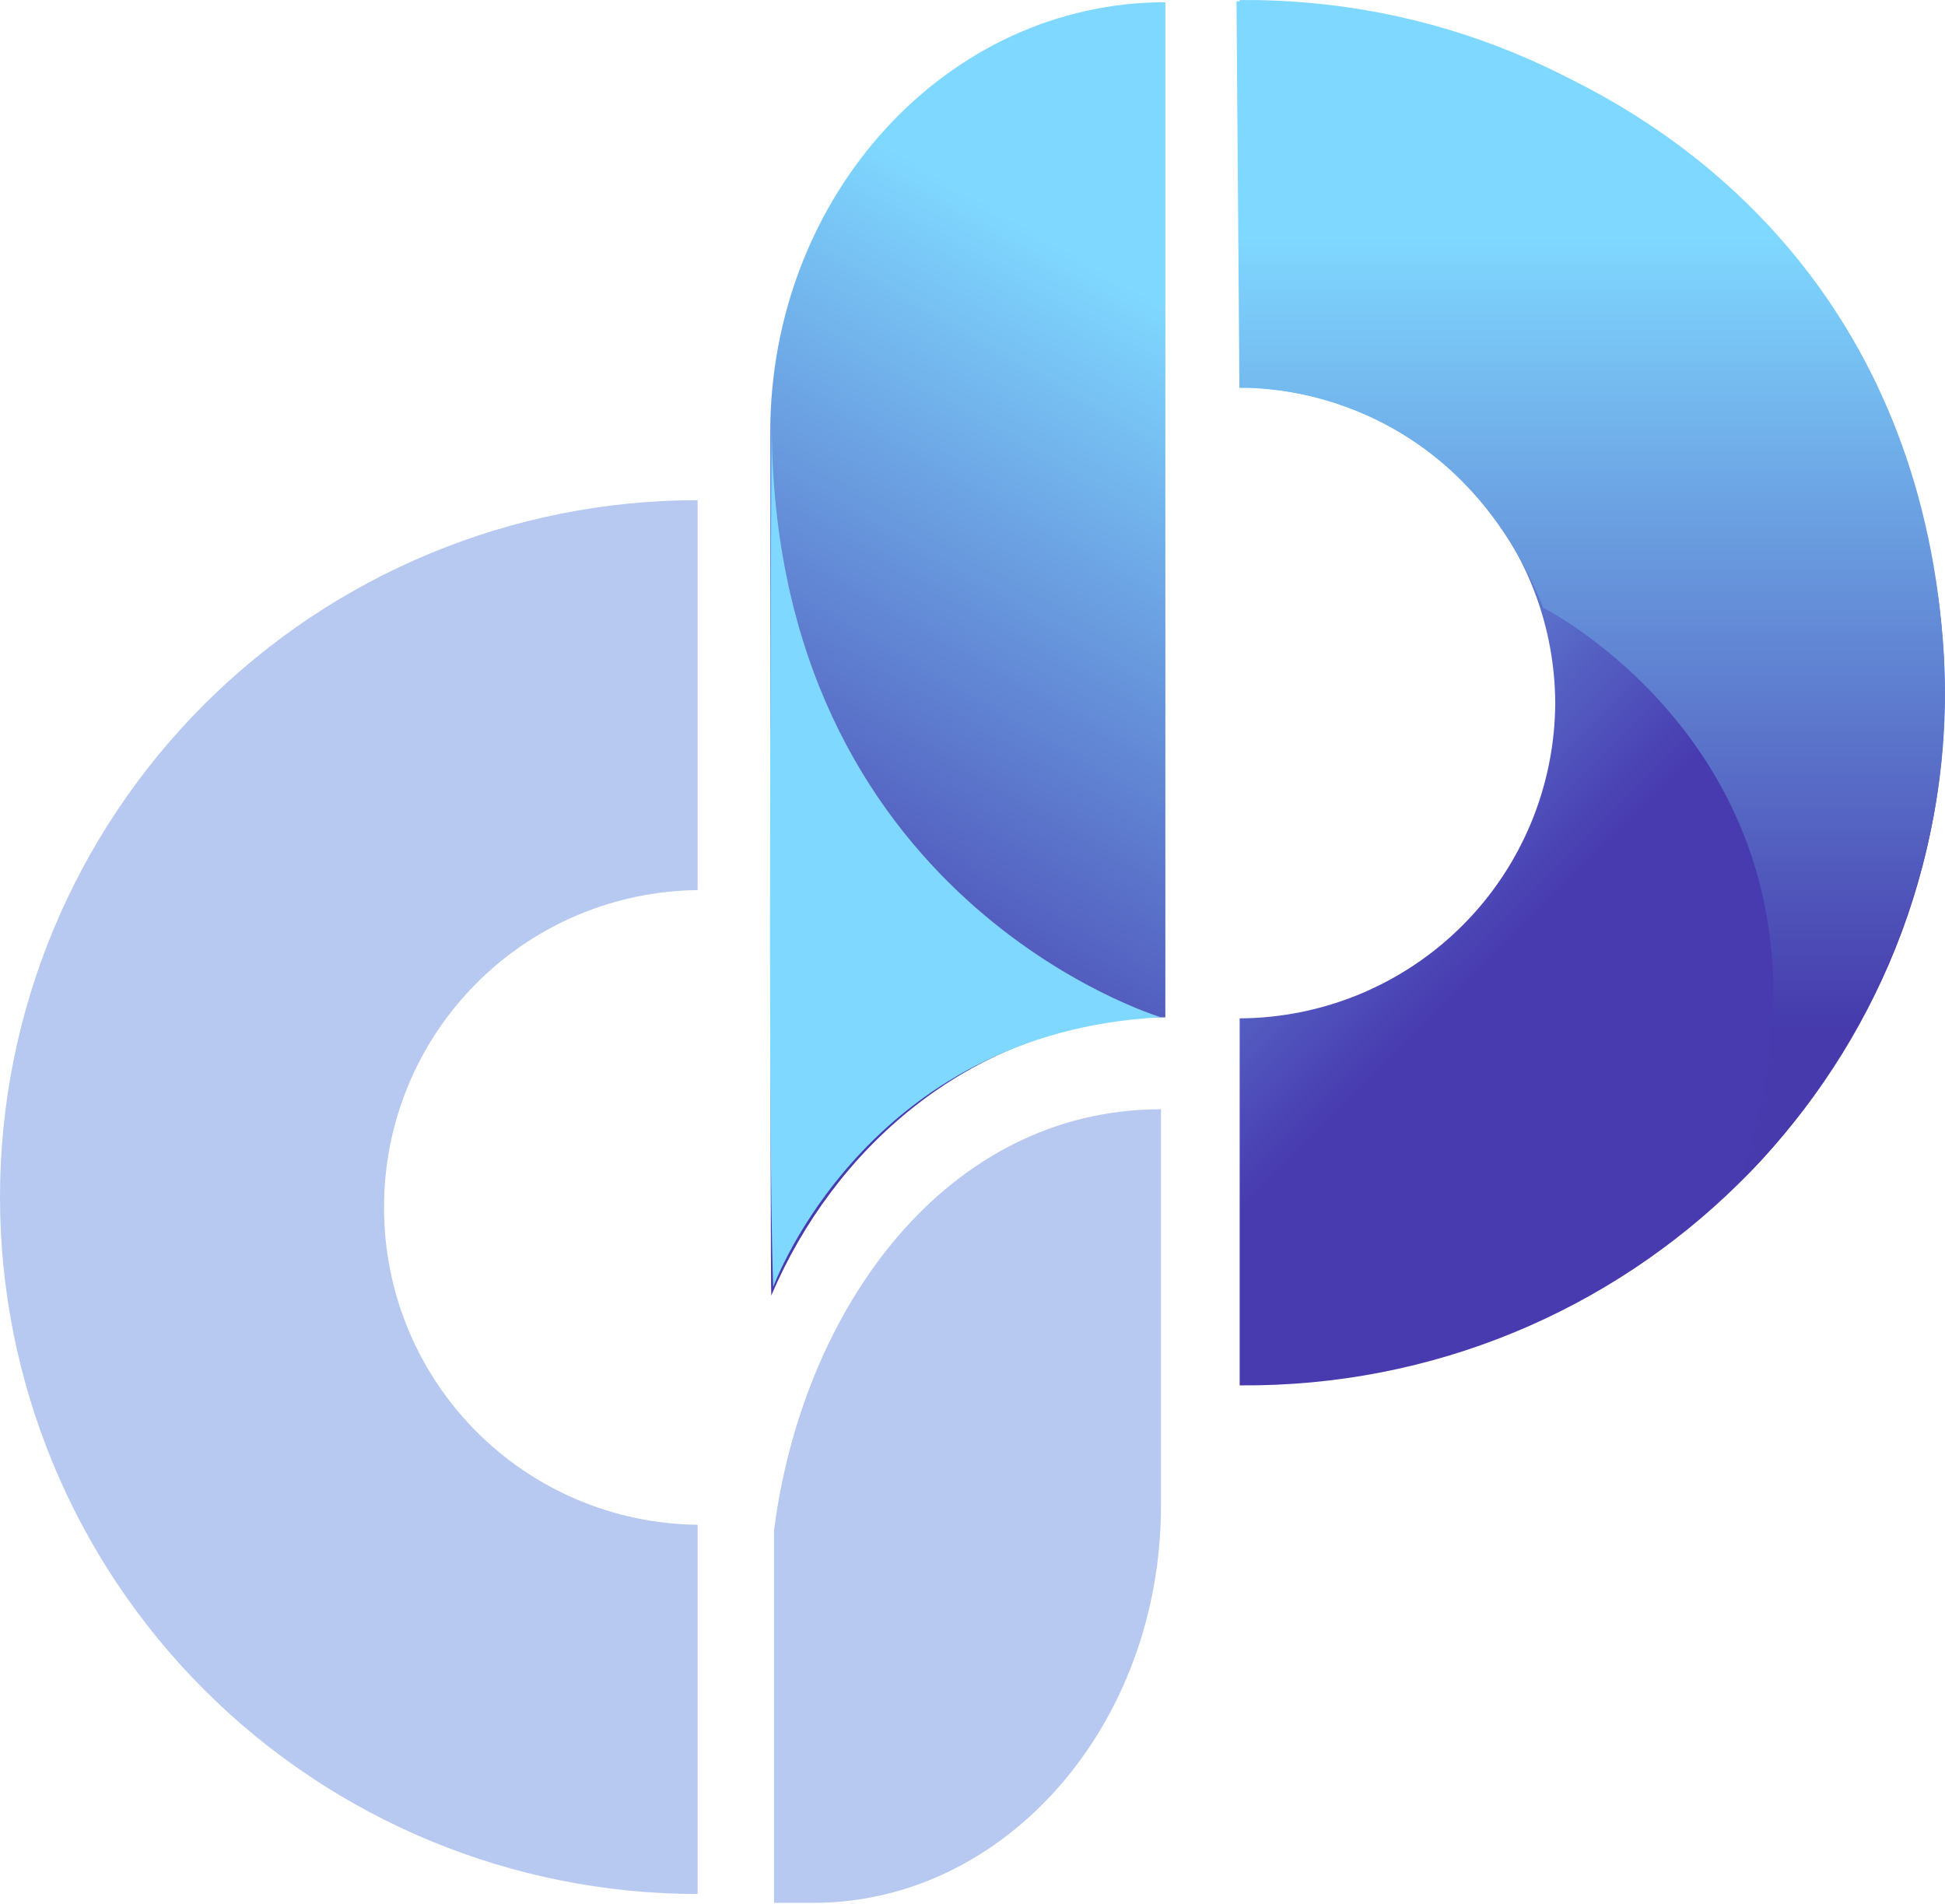
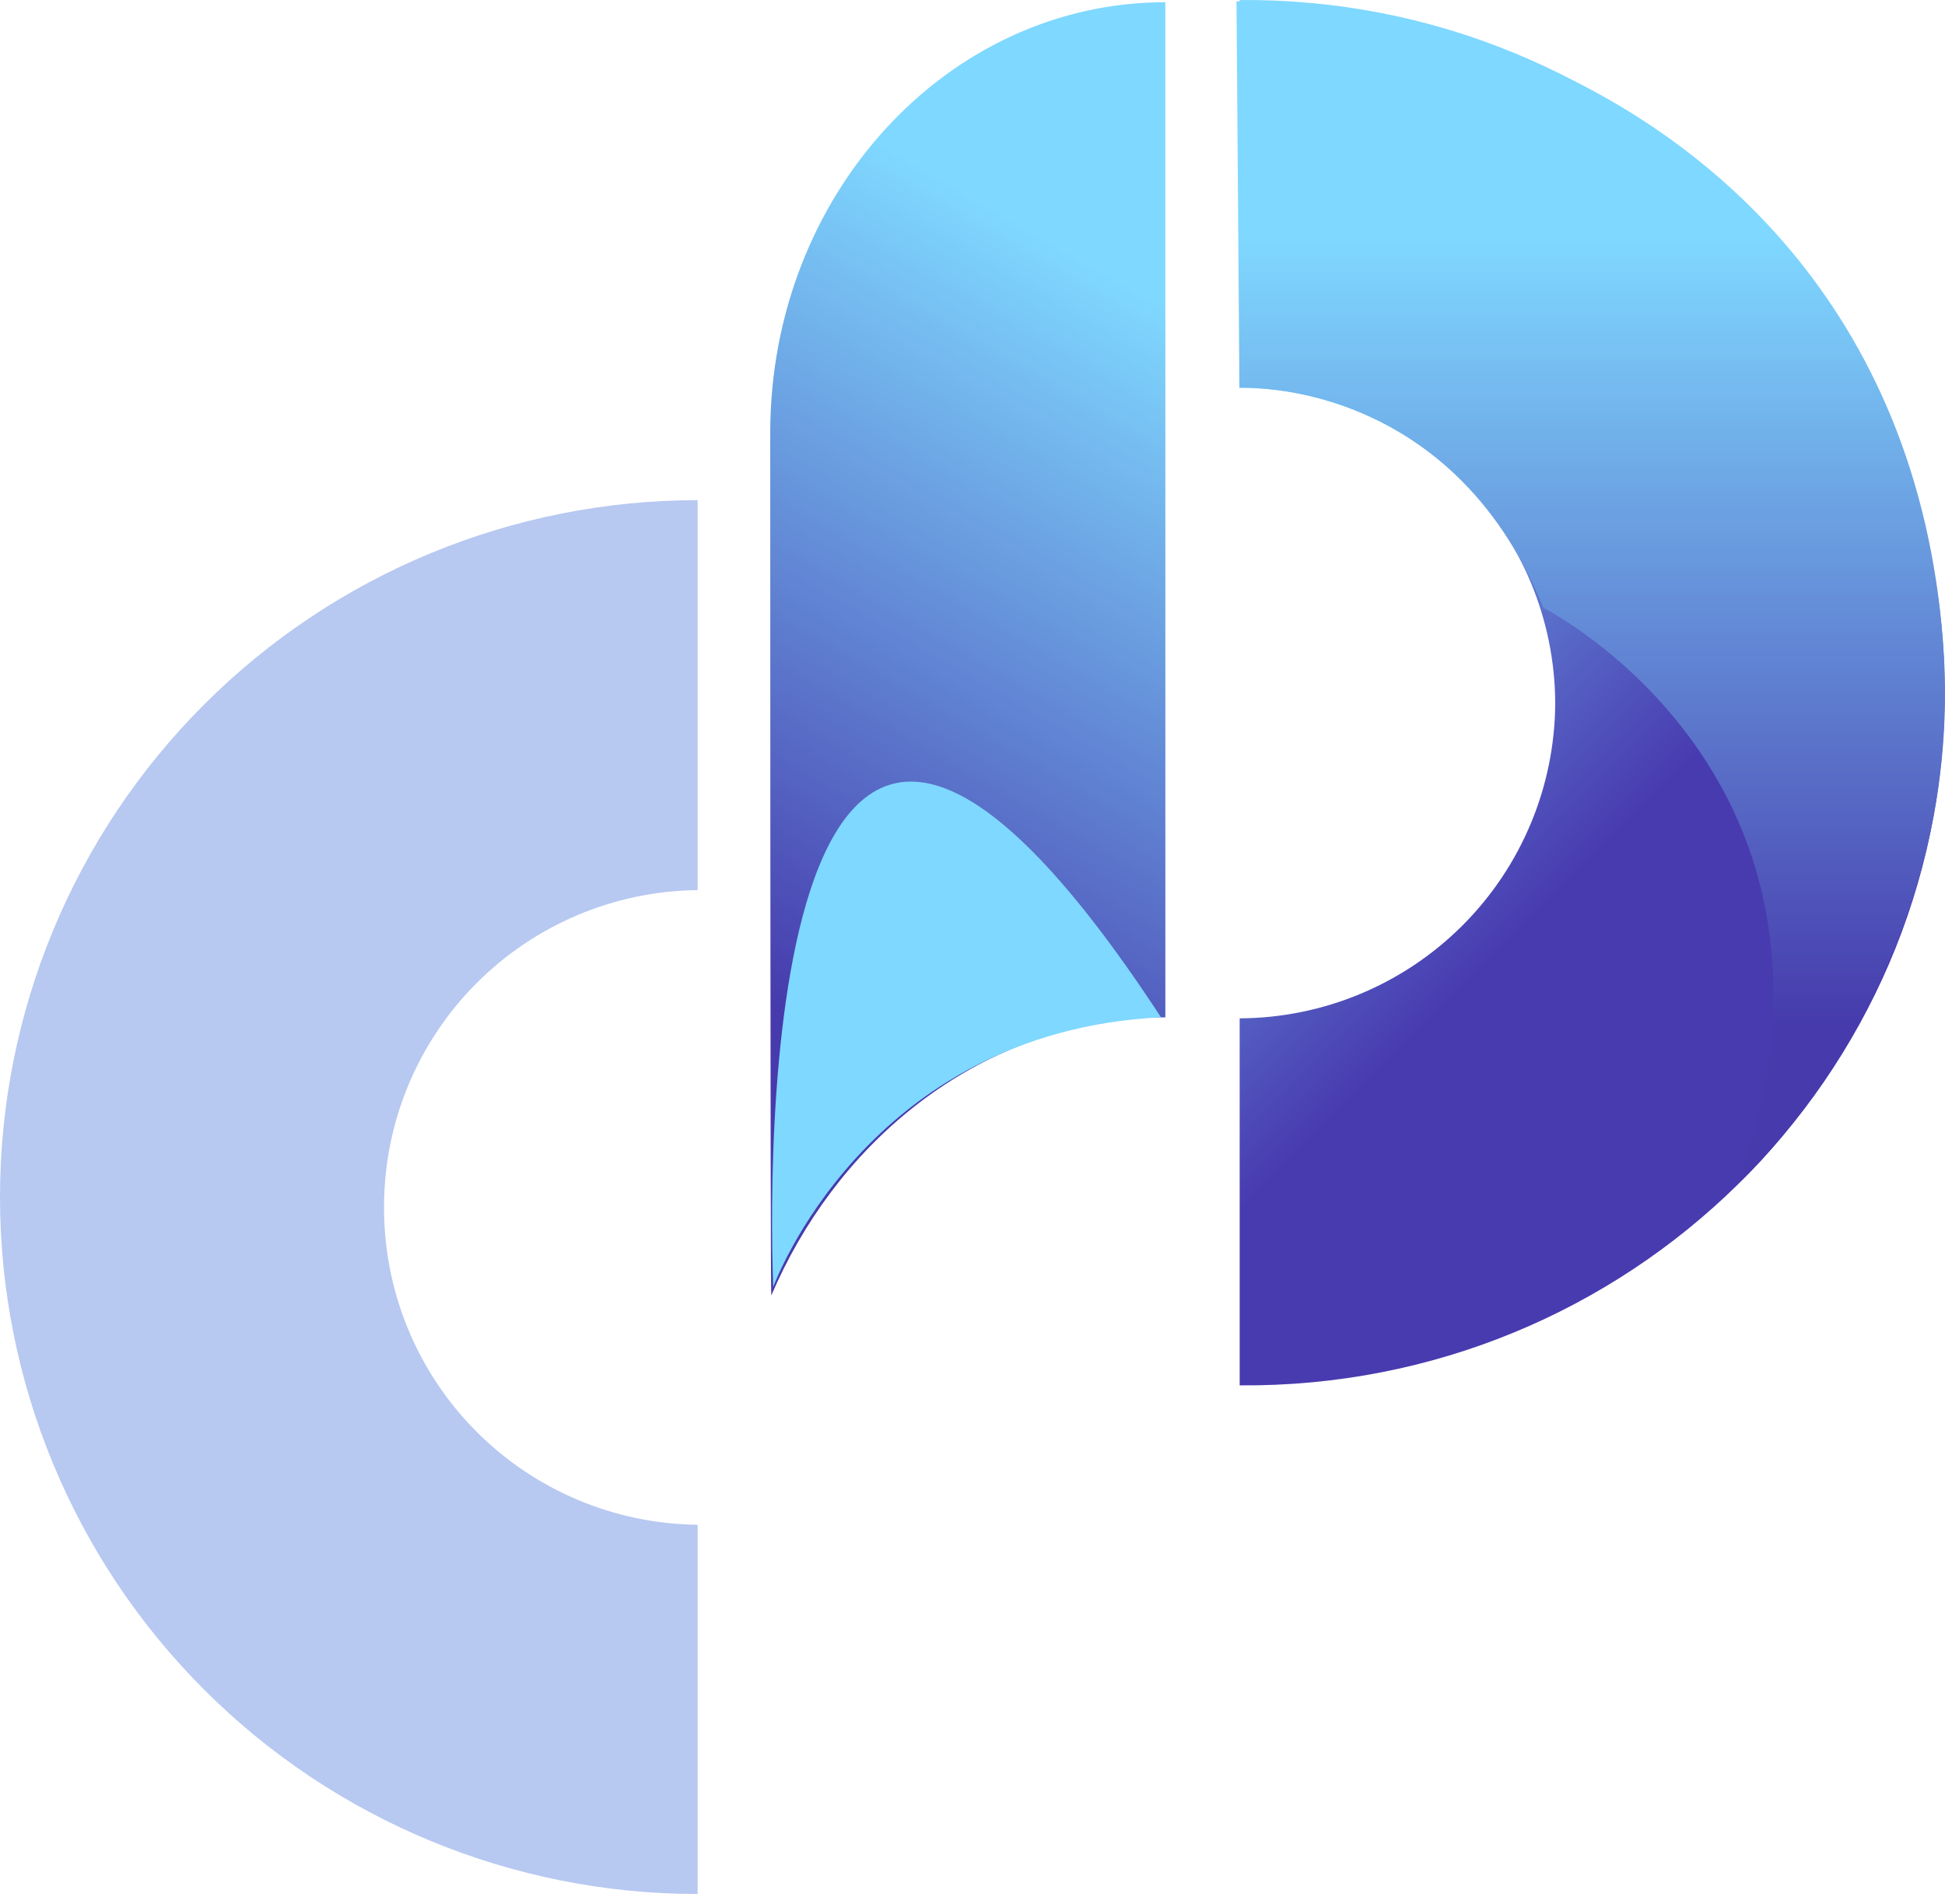
<svg xmlns="http://www.w3.org/2000/svg" width="1236" height="1210" viewBox="0 0 1236 1210" fill="none">
  <path d="M727.228 646.454H740.554V1.409C601.906 1.409 489.465 124.001 489.465 274.984C489.465 274.984 489.464 821.465 490.13 823.165C529.881 730.153 614.342 654.439 727.228 646.454Z" fill="url(#paint0_linear_1313_66)" />
-   <path d="M737.78 716.721V704.816C601.949 704.816 510.086 830.511 491.875 972.474V1209.08H516.821C638.812 1209.08 737.78 1096.03 737.78 956.651V716.721Z" fill="url(#paint1_linear_1313_66)" />
  <path d="M244.055 767.126C243.955 714.076 264.837 663.132 302.158 625.383C339.479 587.633 390.216 566.137 443.326 565.571V317.802C325.749 317.802 212.988 364.456 129.847 447.501C46.708 530.546 0 643.179 0 760.62C0 878.064 46.708 990.703 129.847 1073.74C212.988 1156.79 325.749 1203.44 443.326 1203.44V968.832C390.19 968.27 339.431 946.754 302.106 908.971C264.781 871.188 243.916 820.207 244.055 767.126Z" fill="url(#paint2_linear_1313_66)" />
  <path d="M988.311 446.682C988.074 393.631 966.874 342.819 929.314 305.306C891.762 267.793 840.893 246.615 787.781 246.381V0.016C1034.87 -2.054 1235.77 195.807 1235.77 440.102C1235.77 684.397 1034.87 882.256 787.781 880.26V647.057C840.9 646.805 891.769 625.611 929.322 588.085C966.874 550.56 988.074 499.74 988.311 446.682Z" fill="url(#paint3_linear_1313_66)" />
  <path d="M785.77 0.828L787.62 246.381C787.62 246.381 921.307 238.987 980.747 386.199C980.747 386.199 1194.31 493.855 1105.18 751.457C1105.18 751.457 1251.08 620.216 1234.72 407.493C1218.36 194.77 1083.27 80.757 958.466 32.992C903.637 10.817 844.914 -0.121 785.77 0.828Z" fill="url(#paint4_linear_1313_66)" />
-   <path d="M491.358 817.777C491.358 817.777 549.984 655.774 737.78 646.384C737.78 646.384 490.396 572.445 490.396 268.407C490.396 268.407 487.435 712.412 491.358 817.777Z" fill="url(#paint5_linear_1313_66)" />
+   <path d="M491.358 817.777C491.358 817.777 549.984 655.774 737.78 646.384C490.396 268.407 487.435 712.412 491.358 817.777Z" fill="url(#paint5_linear_1313_66)" />
  <defs>
    <linearGradient id="paint0_linear_1313_66" x1="409.519" y1="776.805" x2="827.704" y2="51.644" gradientUnits="userSpaceOnUse">
      <stop offset="0.19" stop-color="#463AAC" />
      <stop offset="0.8" stop-color="#7FD8FF" />
    </linearGradient>
    <linearGradient id="paint1_linear_1313_66" x1="40151.6" y1="176023" x2="48320.6" y2="176023" gradientUnits="userSpaceOnUse">
      <stop offset="0.28" stop-color="#B7C8F1" />
      <stop offset="0.8" stop-color="#463AAA" />
    </linearGradient>
    <linearGradient id="paint2_linear_1313_66" x1="71500.1" y1="308230" x2="86227.5" y2="308230" gradientUnits="userSpaceOnUse">
      <stop offset="0.28" stop-color="#B7C8F1" />
      <stop offset="0.8" stop-color="#463AAA" />
    </linearGradient>
    <linearGradient id="paint3_linear_1313_66" x1="1149.83" y1="707.244" x2="615.396" y2="172.203" gradientUnits="userSpaceOnUse">
      <stop offset="0.28" stop-color="#483BB0" />
      <stop offset="0.8" stop-color="#7FD8FF" />
    </linearGradient>
    <linearGradient id="paint4_linear_1313_66" x1="1011.02" y1="751.457" x2="1011.02" y2="0.828" gradientUnits="userSpaceOnUse">
      <stop offset="0.13" stop-color="#463AAC" />
      <stop offset="0.8" stop-color="#7FD8FF" />
    </linearGradient>
    <linearGradient id="paint5_linear_1313_66" x1="44645.2" y1="180928" x2="44645.2" y2="140110" gradientUnits="userSpaceOnUse">
      <stop offset="0.19" stop-color="#463AAC" />
      <stop offset="0.8" stop-color="#7FD8FF" />
    </linearGradient>
  </defs>
</svg>